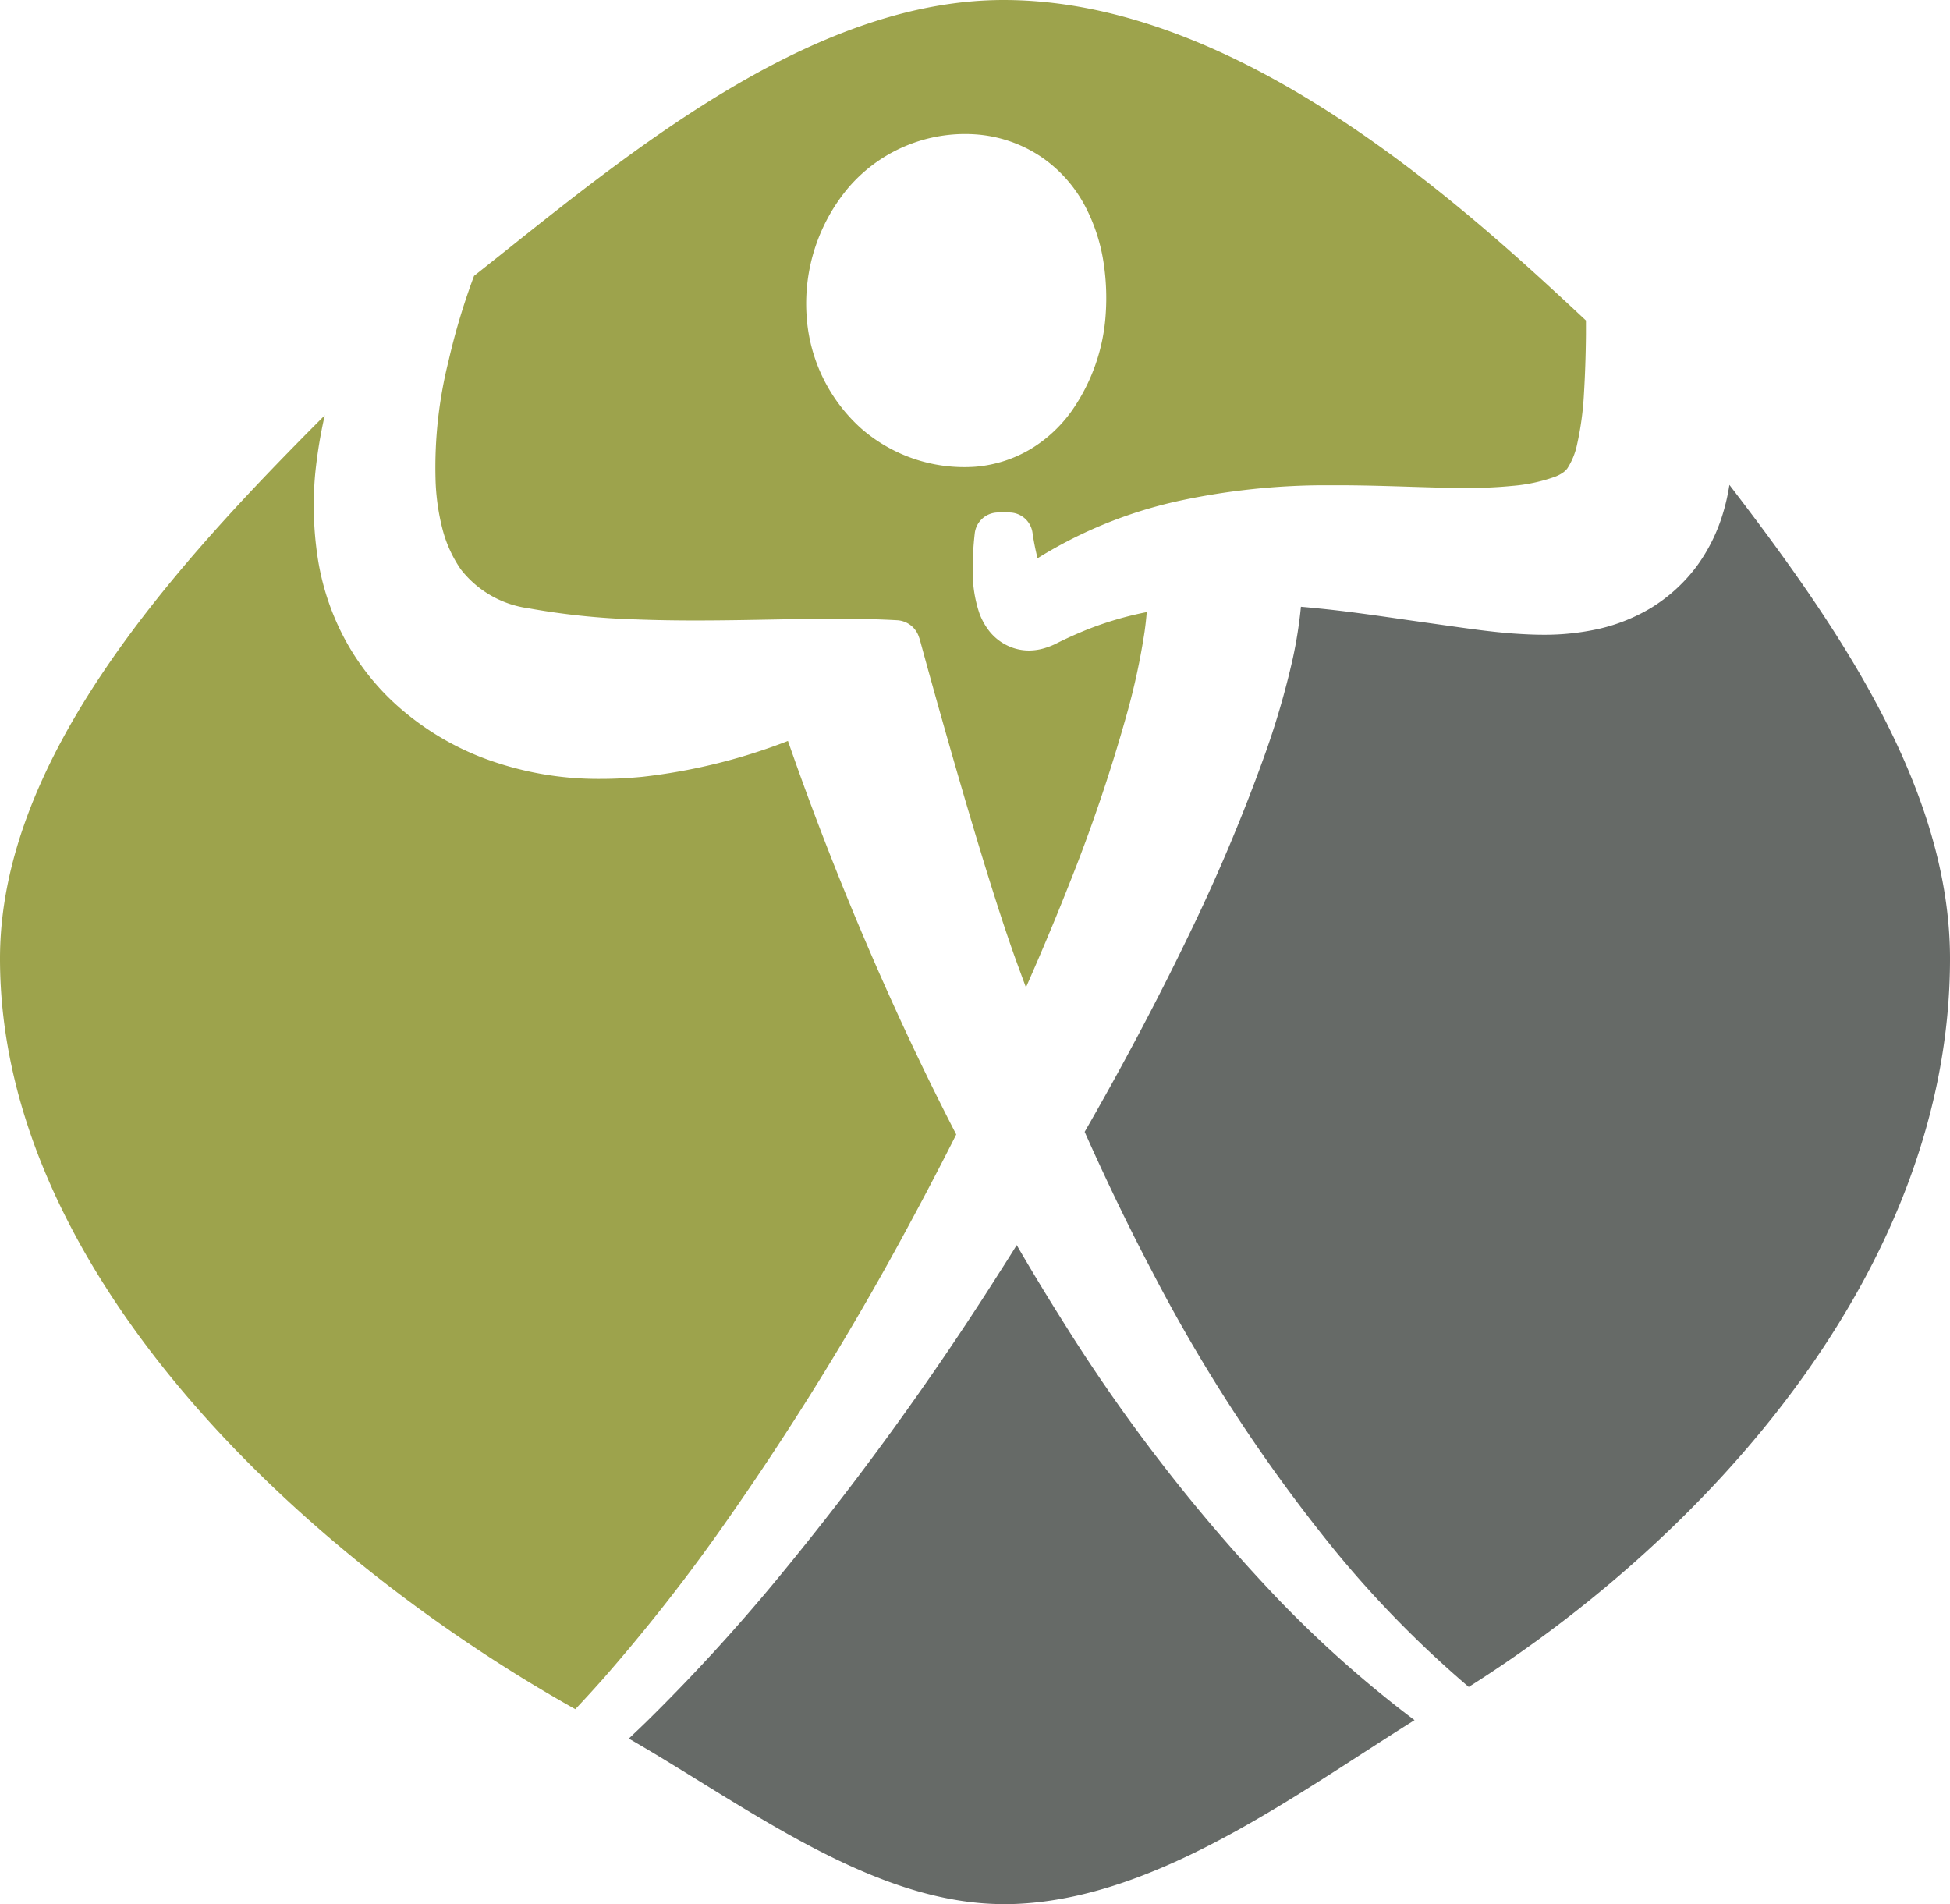
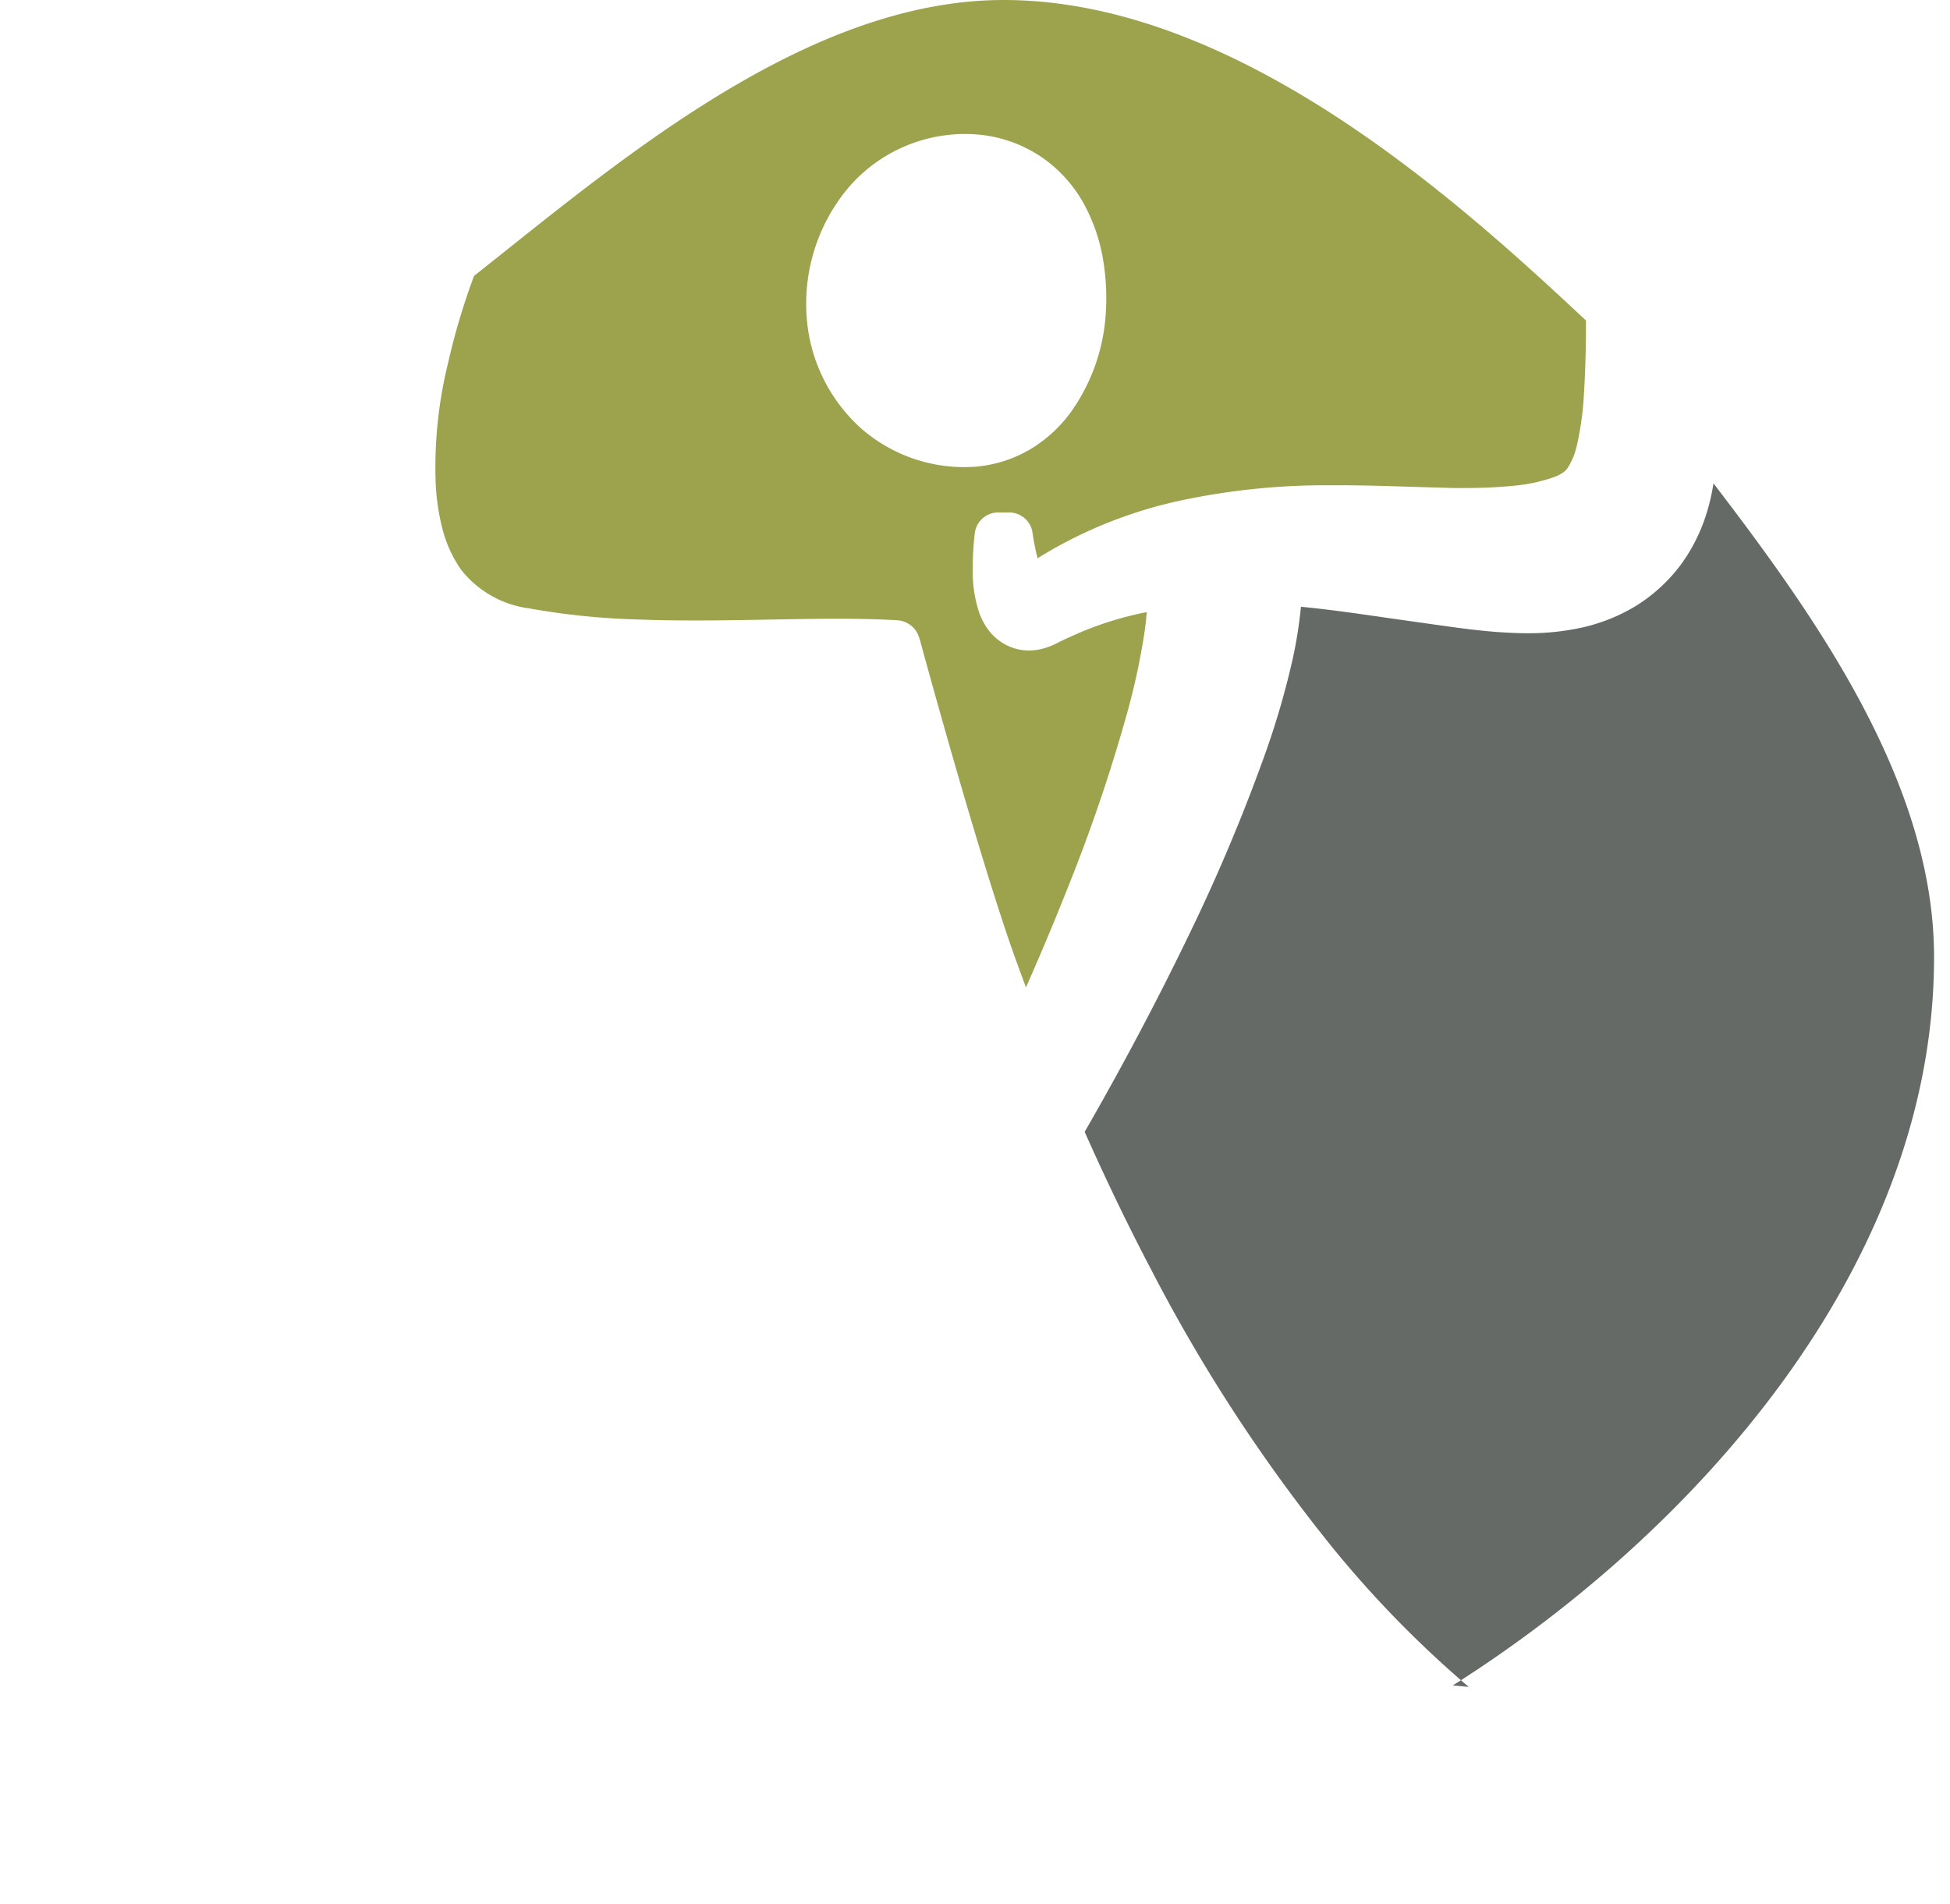
<svg xmlns="http://www.w3.org/2000/svg" id="icon" width="68.526" height="66.915" viewBox="0 0 68.526 66.915">
  <defs>
    <style>.cls-1{fill:#9da34c;}.cls-2{fill:#666a67;}</style>
  </defs>
  <path id="Pfad_1" data-name="Pfad 1" class="cls-1" d="M35.27,0c-6.44,0-12.6,4.9-17.541,8.845l-1.07.85a23.656,23.656,0,0,0-.9,3.006,15.374,15.374,0,0,0-.454,4.106,7.847,7.847,0,0,0,.247,1.793,4.441,4.441,0,0,0,.644,1.41,3.631,3.631,0,0,0,2.382,1.366,25.339,25.339,0,0,0,3.809.392c.671.026,1.356.036,2.052.036.76,0,1.534-.011,2.32-.026l.724-.013c.634-.011,1.276-.022,1.928-.022.7,0,1.41.013,2.136.054a.855.855,0,0,1,.75.6h0a.913.913,0,0,1,.03.088c.02.077,2.1,7.745,3.391,11.3.111.305.222.608.336.913.538-1.219,1.042-2.418,1.5-3.58a58.399,58.399,0,0,0,2.042-6.016,23.986,23.986,0,0,0,.628-2.914c.033-.242.059-.467.074-.678a11.901,11.901,0,0,0-2.132.629c-.314.129-.627.267-.936.419l-.129.065a2.301,2.301,0,0,1-.34.137,1.918,1.918,0,0,1-.594.1,1.735,1.735,0,0,1-.534-.082,1.811,1.811,0,0,1-.887-.625,2.339,2.339,0,0,1-.325-.592,4.549,4.549,0,0,1-.238-1.542,10.859,10.859,0,0,1,.072-1.278.827.827,0,0,1,.822-.732h.39a.827.827,0,0,1,.817.709,8.503,8.503,0,0,0,.178.9c.116-.072.231-.144.35-.212a15.8,15.8,0,0,1,4.732-1.829,24.633,24.633,0,0,1,4.915-.525h.524c.911,0,1.815.029,2.7.057l1.406.041h.365c.58,0,1.148-.022,1.681-.075a5.845,5.845,0,0,0,1.5-.318,1.262,1.262,0,0,0,.308-.162.66.66,0,0,0,.138-.137,2.493,2.493,0,0,0,.341-.843,10.694,10.694,0,0,0,.239-1.745c.041-.673.065-1.381.072-2.108v-.5C51.376,7.186,43.524,0,35.27,0Zm3.586,11.045a6.672,6.672,0,0,1-1.189,3.388,4.853,4.853,0,0,1-1.432,1.337,4.519,4.519,0,0,1-1.956.631,5.514,5.514,0,0,1-4.012-1.341,5.812,5.812,0,0,1-1.925-4.013A6.338,6.338,0,0,1,29.82,6.588a5.4,5.4,0,0,1,4.459-1.867,4.725,4.725,0,0,1,2.3.784,4.8,4.8,0,0,1,1.537,1.708,6.262,6.262,0,0,1,.659,1.973A8.246,8.246,0,0,1,38.856,11.045Z" transform="translate(0)" />
-   <path id="Pfad_2" data-name="Pfad 2" class="cls-2" d="M51.613,59.28a37.725,37.725,0,0,1-4.693-4.782,57.479,57.479,0,0,1-6.456-9.863c-.815-1.548-1.6-3.181-2.347-4.86,1.323-2.3,2.54-4.595,3.619-6.829a63.626,63.626,0,0,0,2.68-6.336,28.792,28.792,0,0,0,1.018-3.483,15.722,15.722,0,0,0,.283-1.805q.279.024.56.053c1.034.1,2.073.252,3.139.406l1.526.216c.714.1,1.446.206,2.224.265.351.024.706.044,1.077.044a8.749,8.749,0,0,0,1.951-.209,6.312,6.312,0,0,0,1.829-.736,5.762,5.762,0,0,0,1.614-1.478,6.123,6.123,0,0,0,.9-1.809,7.163,7.163,0,0,0,.237-1.035c3.678,4.8,7.752,10.582,7.752,16.648,0,11.007-8.641,20.367-16.911,25.593" transform="translate(0)" />
-   <path id="Pfad_3" data-name="Pfad 3" class="cls-1" d="M20.219,60.064C10.764,54.764,0,44.816,0,33.686c0-7.124,6.217-13.887,11.413-19.091a16.598,16.598,0,0,0-.338,2.076,12.229,12.229,0,0,0,.077,2.843,8.911,8.911,0,0,0,.975,2.963,8.62,8.62,0,0,0,2.077,2.532,9.753,9.753,0,0,0,2.727,1.608,11.446,11.446,0,0,0,4.189.754c.493,0,.98-.027,1.457-.073a20.4,20.4,0,0,0,5.03-1.228l.083-.033c1.109,3.192,2.386,6.375,3.8,9.476.669,1.467,1.379,2.93,2.114,4.354q-.762,1.512-1.564,3a103.487,103.487,0,0,1-6.858,11.084,63.8,63.8,0,0,1-4.028,5.09c-.307.344-.617.684-.934,1.019" transform="translate(0)" />
-   <path id="Pfad_4" data-name="Pfad 4" class="cls-2" d="M35.27,66.913c-3.69,0-7.257-2.2-10.706-4.329-.848-.524-1.664-1.028-2.466-1.488.2-.19.4-.38.6-.573a65.59,65.59,0,0,0,4.557-4.964,106.315,106.315,0,0,0,7.882-10.866c.2-.313.4-.625.592-.939.534.921,1.078,1.818,1.623,2.681a60.627,60.627,0,0,0,7.615,9.814,40.376,40.376,0,0,0,4.742,4.2c-.607.379-1.224.778-1.855,1.185-3.831,2.475-8.174,5.281-12.584,5.281" transform="translate(0)" />
+   <path id="Pfad_2" data-name="Pfad 2" class="cls-2" d="M51.613,59.28a37.725,37.725,0,0,1-4.693-4.782,57.479,57.479,0,0,1-6.456-9.863c-.815-1.548-1.6-3.181-2.347-4.86,1.323-2.3,2.54-4.595,3.619-6.829a63.626,63.626,0,0,0,2.68-6.336,28.792,28.792,0,0,0,1.018-3.483,15.722,15.722,0,0,0,.283-1.805c1.034.1,2.073.252,3.139.406l1.526.216c.714.1,1.446.206,2.224.265.351.024.706.044,1.077.044a8.749,8.749,0,0,0,1.951-.209,6.312,6.312,0,0,0,1.829-.736,5.762,5.762,0,0,0,1.614-1.478,6.123,6.123,0,0,0,.9-1.809,7.163,7.163,0,0,0,.237-1.035c3.678,4.8,7.752,10.582,7.752,16.648,0,11.007-8.641,20.367-16.911,25.593" transform="translate(0)" />
</svg>